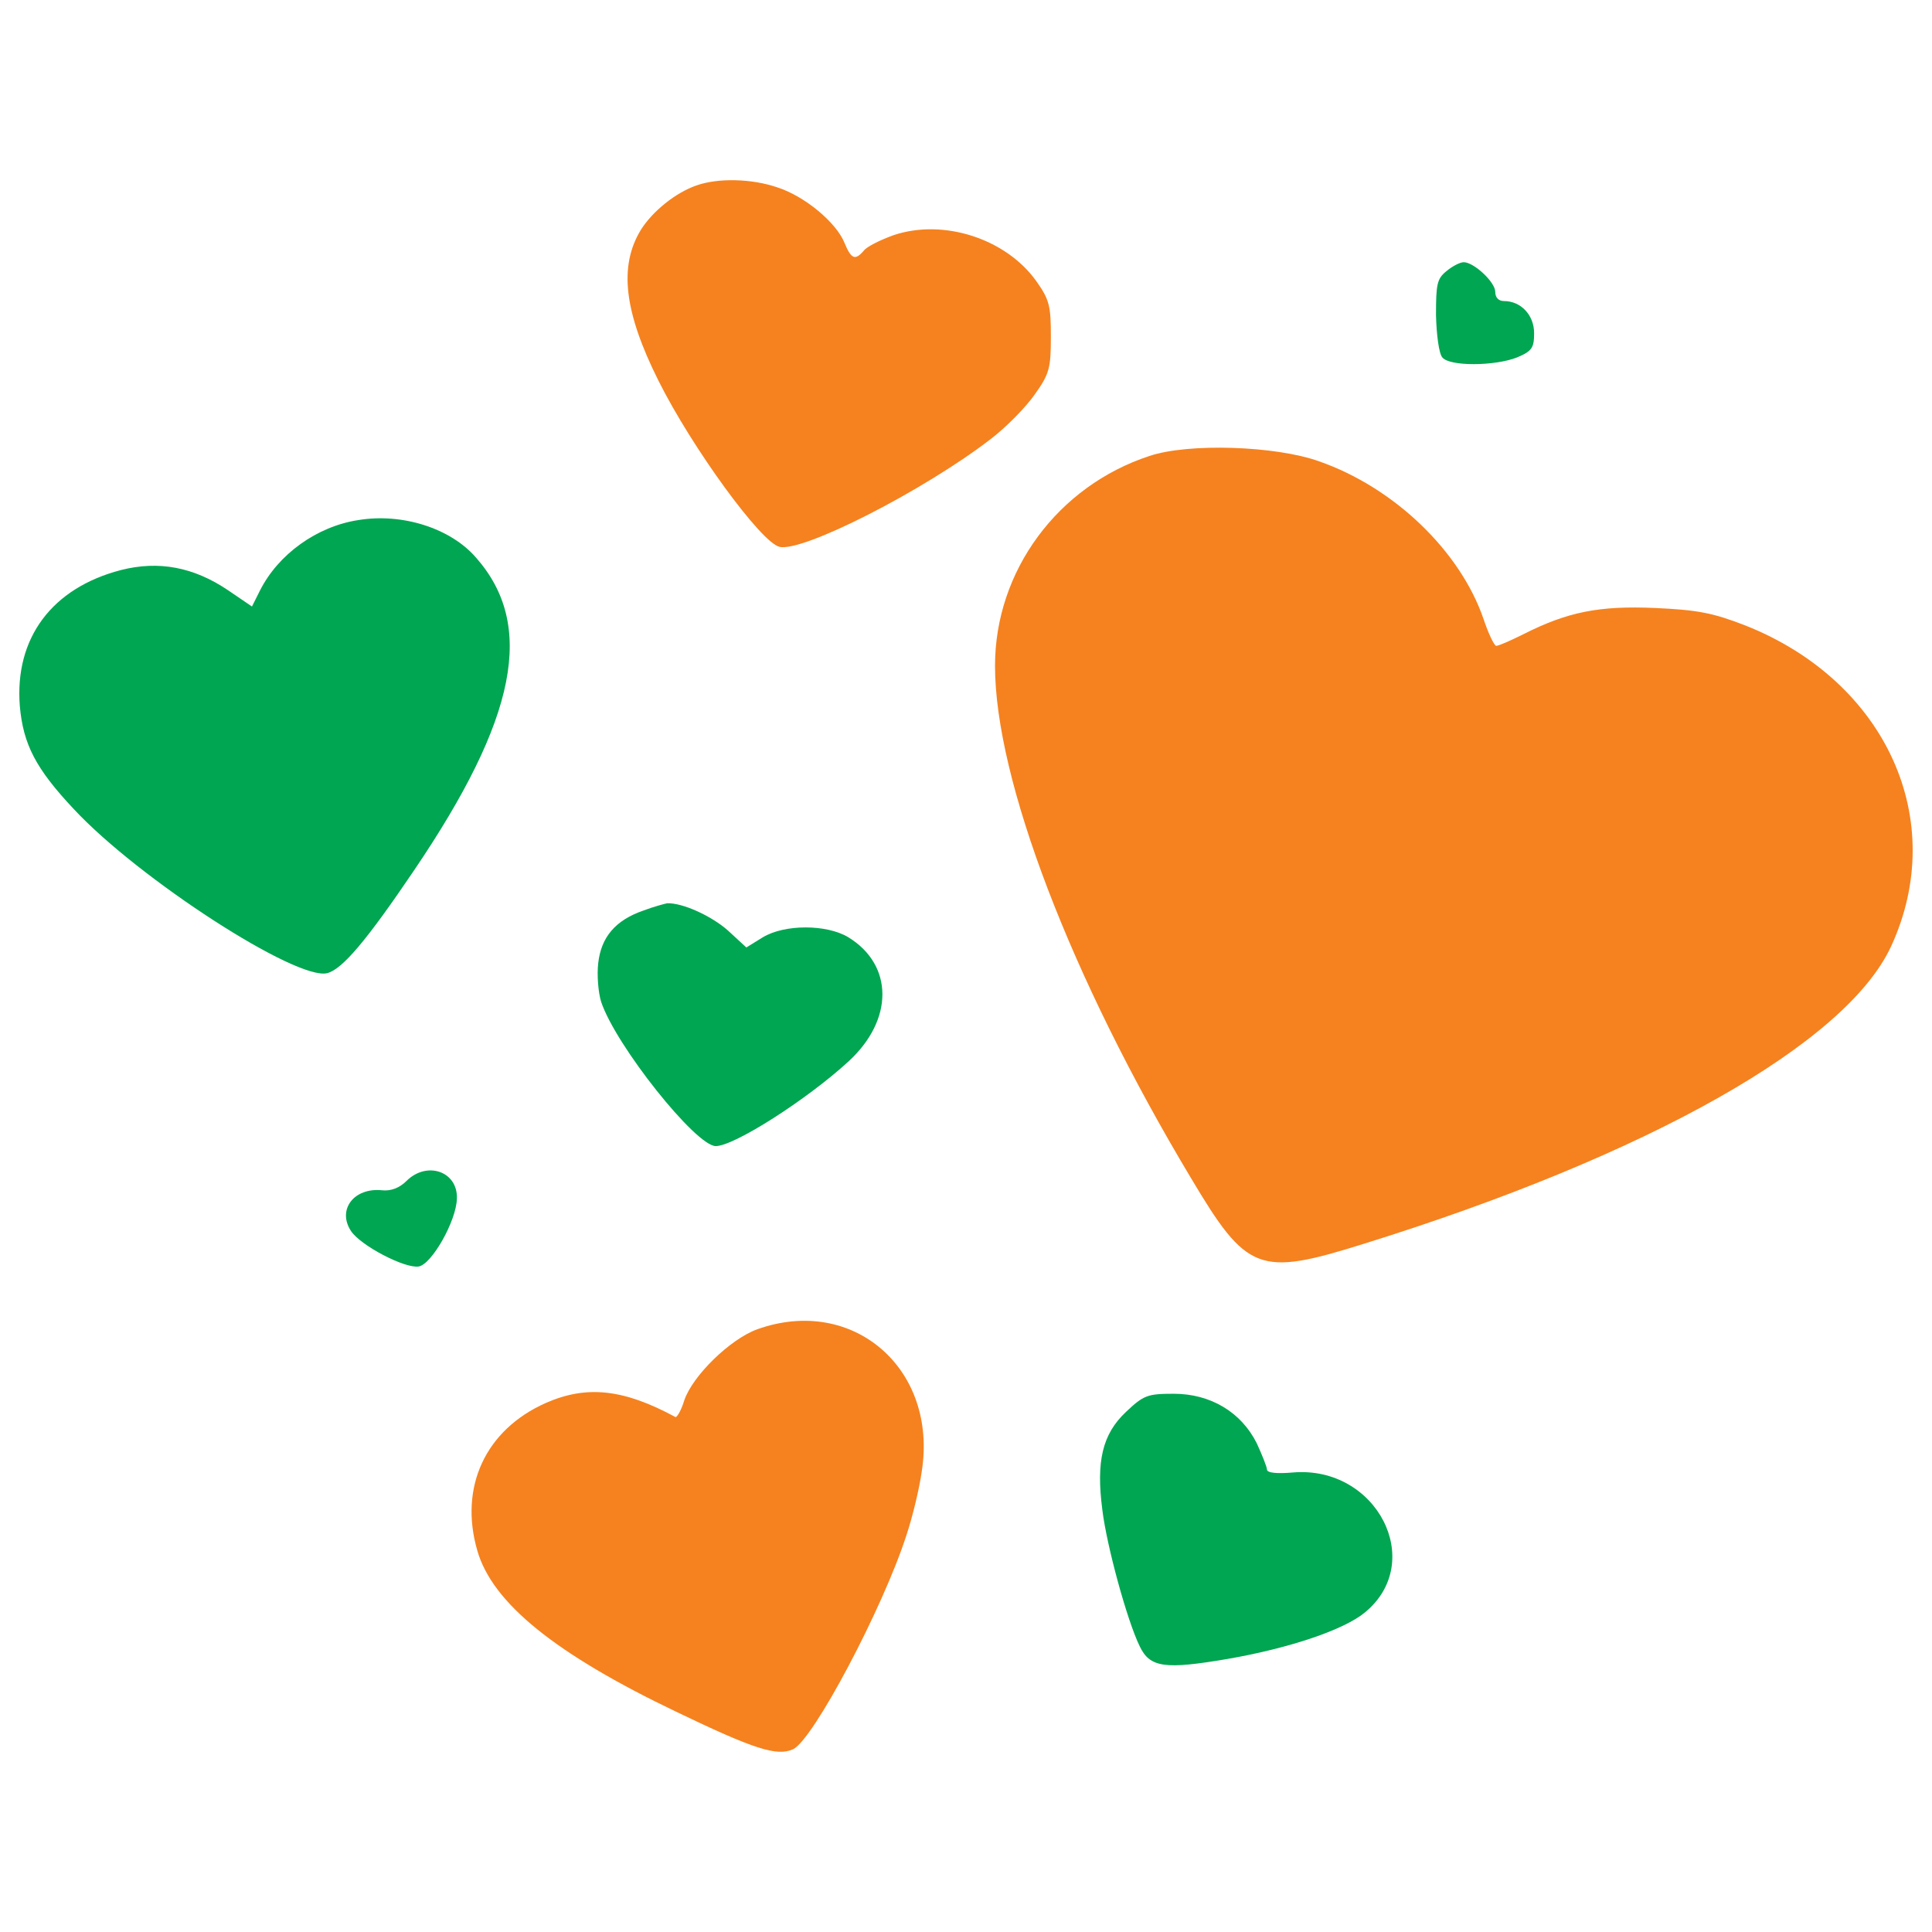
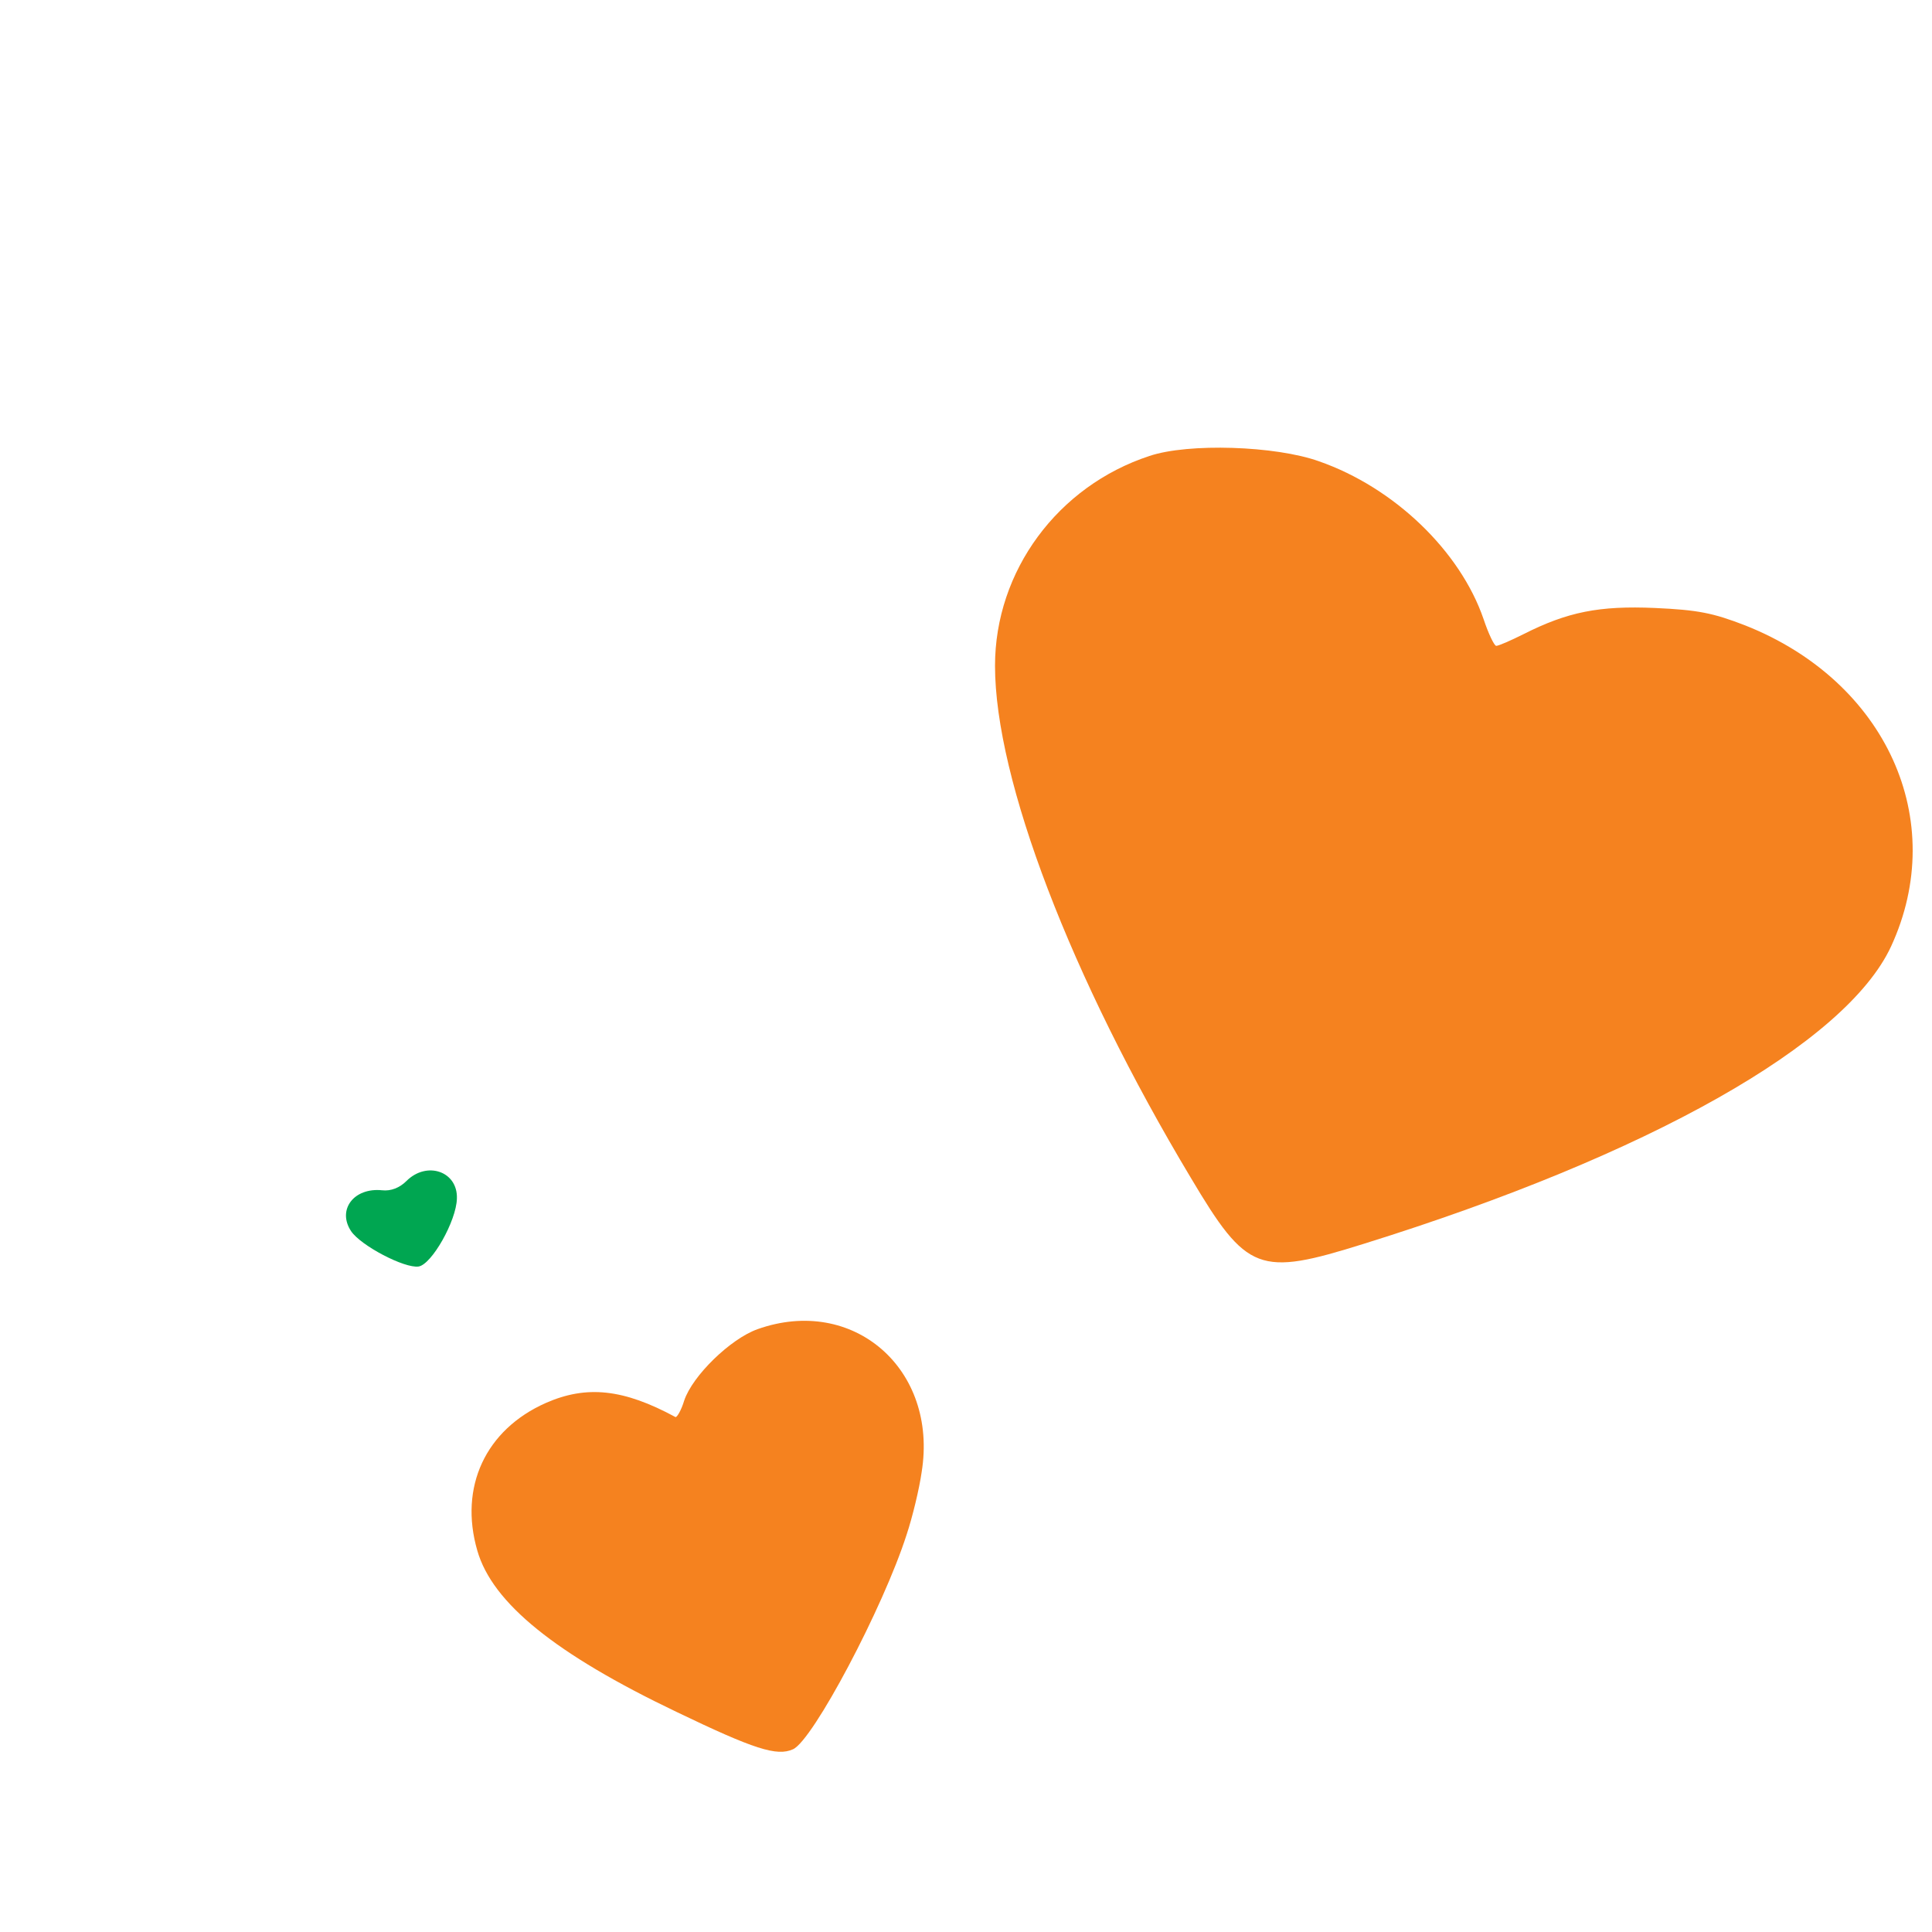
<svg xmlns="http://www.w3.org/2000/svg" version="1.1" x="0px" y="0px" viewBox="0 0 1000 1000" enable-background="new 0 0 1000 1000" xml:space="preserve">
  <g>
    <g transform="translate(0,511) scale(0.1,-0.1)">
-       <path fill="#f5821f" d="M3604.3,4150c-108.1-37.7-226.2-133.2-286.6-228.7c-115.6-188.5-88-424.8,90.5-781.8c173.4-346.9,530.4-837.1,625.9-859.7c118.1-30.2,744.1,289.1,1091,555.5c82.9,62.8,186,168.4,231.3,233.8c75.4,105.6,82.9,135.8,82.9,299.1c0,158.4-7.5,191-75.4,286.6c-155.9,218.7-477.6,324.3-736.5,238.8c-70.4-25.1-140.8-60.3-155.9-80.4c-45.2-52.8-65.4-45.2-100.6,40.2c-42.7,105.6-206.1,241.3-346.9,286.6C3893.3,4185.2,3717.4,4190.3,3604.3,4150z" />
-       <path fill="#00a651" d="M7488,3707.6c-50.3-40.2-55.3-67.9-55.3-228.8c2.5-100.5,15.1-198.6,32.7-218.7c37.7-47.8,274-45.2,387.1,0c77.9,32.7,88,50.3,88,125.7c0,93-67.9,165.9-155.9,165.9c-27.6,0-45.2,17.6-45.2,47.8c0,50.3-110.6,153.3-163.4,153.3C7558.4,3752.9,7518.1,3732.8,7488,3707.6z" />
      <path fill="#f5821f" d="M5949.6,2749.9c-475.1-155.9-799.4-595.8-799.4-1085.9c0-588.2,392.2-1613.8,1013-2649.5c291.6-490.2,351.9-512.8,897.4-341.9C8536.2-867.4,9554.3-291.8,9788,211c301.7,653.6-25.1,1372.5-754.1,1661.6c-168.4,65.3-246.3,80.4-467.5,90.5c-289.1,12.6-452.5-20.1-681.2-135.7c-65.3-32.7-128.2-60.3-140.8-60.3c-10.1,0-40.2,62.8-65.4,138.3c-120.7,351.9-462.5,681.2-852.1,817C6603.1,2802.7,6150.7,2817.7,5949.6,2749.9z" />
-       <path fill="#00a651" d="M1854.7,2418.1c-213.7-32.7-414.8-176-510.3-367l-40.2-80.4l-125.7,85.5c-176,118.2-357,153.3-553,103.1c-357-93-550.5-351.9-522.9-703.8c17.6-198.6,82.9-324.3,279-532.9c336.9-362,1153.8-889.9,1312.2-849.6c77.9,20.1,203.6,168.4,450,532.9c532.9,786.8,628.4,1269.4,319.2,1618.9C2332.3,2375.3,2083.4,2455.8,1854.7,2418.1z" />
-       <path fill="#00a651" d="M3330.3,397c-145.8-50.3-218.7-138.3-233.8-271.5c-7.5-60.3,0-153.4,15.1-201.1c75.4-226.2,490.2-746.6,593.2-746.6c95.5,0,472.6,241.3,686.2,437.4c236.3,216.2,233.8,500.2,0,643.5c-113.1,67.9-329.3,67.9-442.4,0l-85.5-52.8l-95.5,88c-85.5,75.4-233.8,143.3-314.2,140.8C3440.9,432.2,3383,417.1,3330.3,397z" />
      <path fill="#00a651" d="M2103.5-1003.1c-35.2-35.2-80.4-52.8-125.7-47.8c-145.8,15.1-233.8-100.5-160.9-211.1c50.3-75.4,276.5-193.6,349.4-183.5c67.9,10,196.1,236.3,198.6,351.9C2370-952.9,2209.1-897.6,2103.5-1003.1z" />
      <path fill="#f5821f" d="M3921-1769.8c-140.8-50.3-336.8-241.3-379.6-369.5c-15.1-50.3-37.7-88-45.2-85.4c-269,145.8-460,165.9-671.2,72.9c-311.7-138.3-450-434.9-354.4-764.2c77.9-271.5,404.7-535.4,1030.6-834.6c402.2-193.6,520.3-231.3,603.3-193.6c103.1,45.2,467.6,734,588.2,1111.1c30.2,90.5,65.4,236.3,77.9,324.3C4856.1-1976,4416.2-1593.9,3921-1769.8z" />
-       <path fill="#00a651" d="M5828.9-2197.2c-123.2-115.6-155.9-256.4-123.2-507.8c22.6-186,128.2-573.1,193.5-706.3c52.8-110.6,130.7-120.7,455-65.3c319.2,55.3,603.3,150.8,711.4,241.3c316.7,261.4,60.3,759.2-372,723.9c-83-7.5-135.8-2.5-135.8,15.1c0,12.6-25.1,75.4-52.8,135.8c-80.4,160.9-238.8,256.4-429.9,256.4C5939.5-2104.2,5919.4-2111.7,5828.9-2197.2z" />
    </g>
  </g>
</svg>